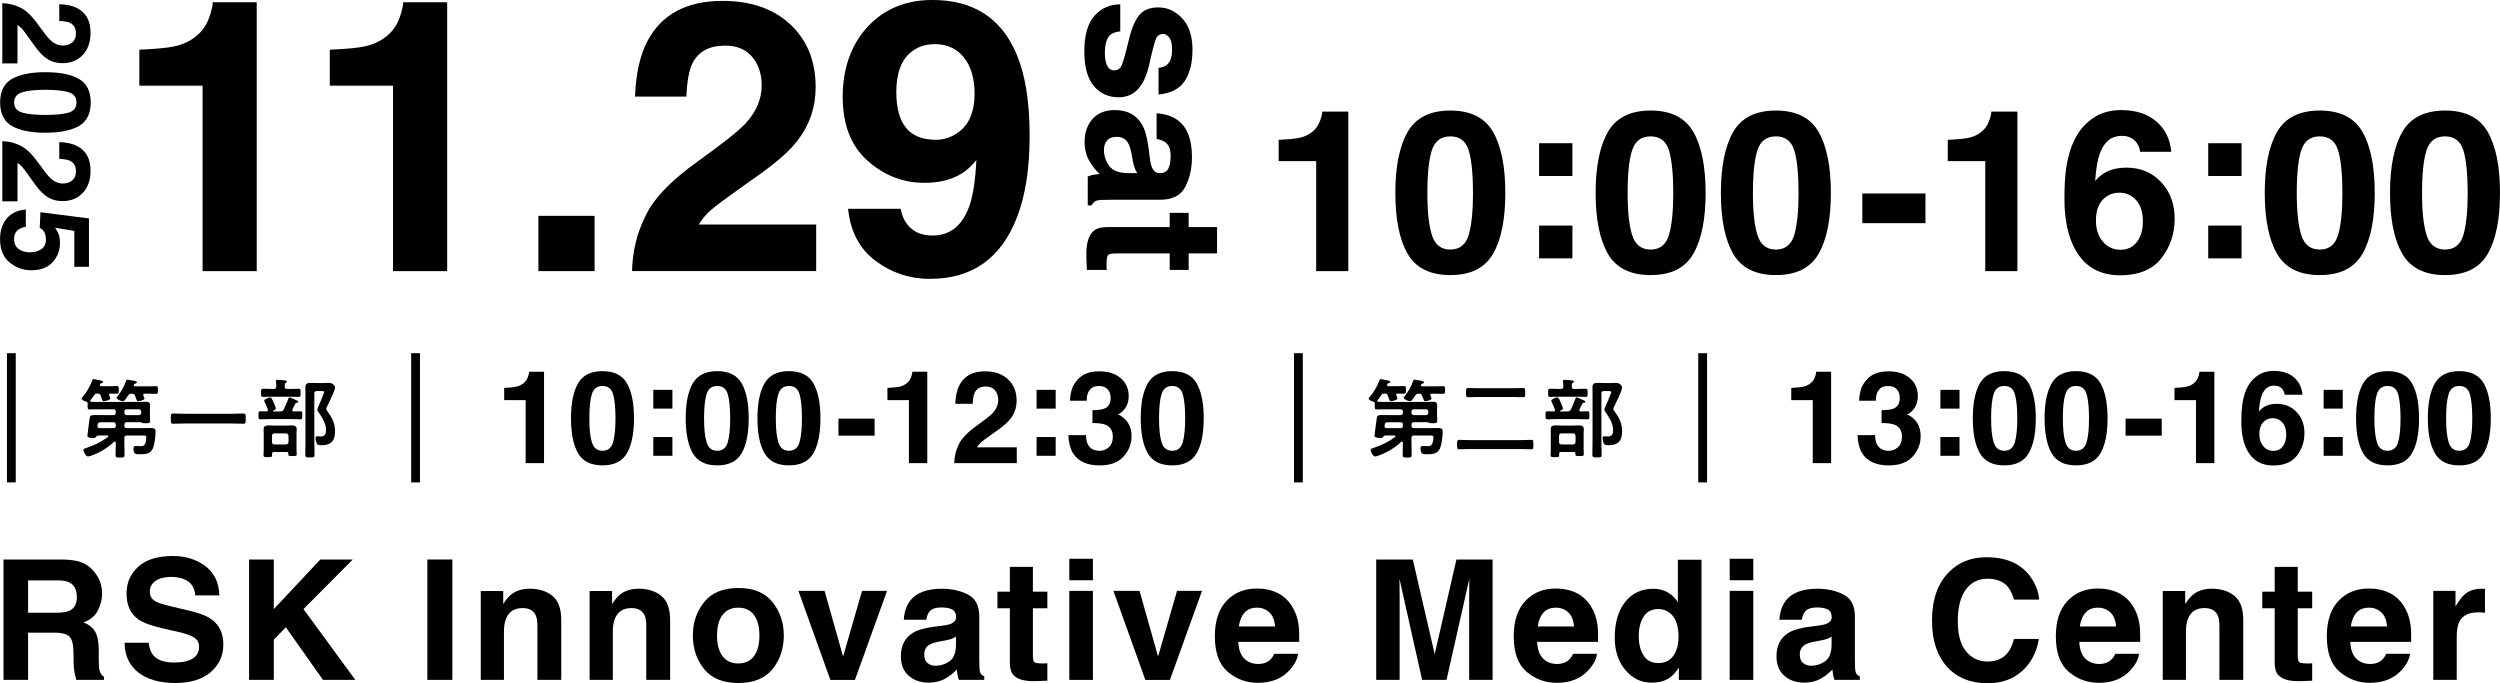
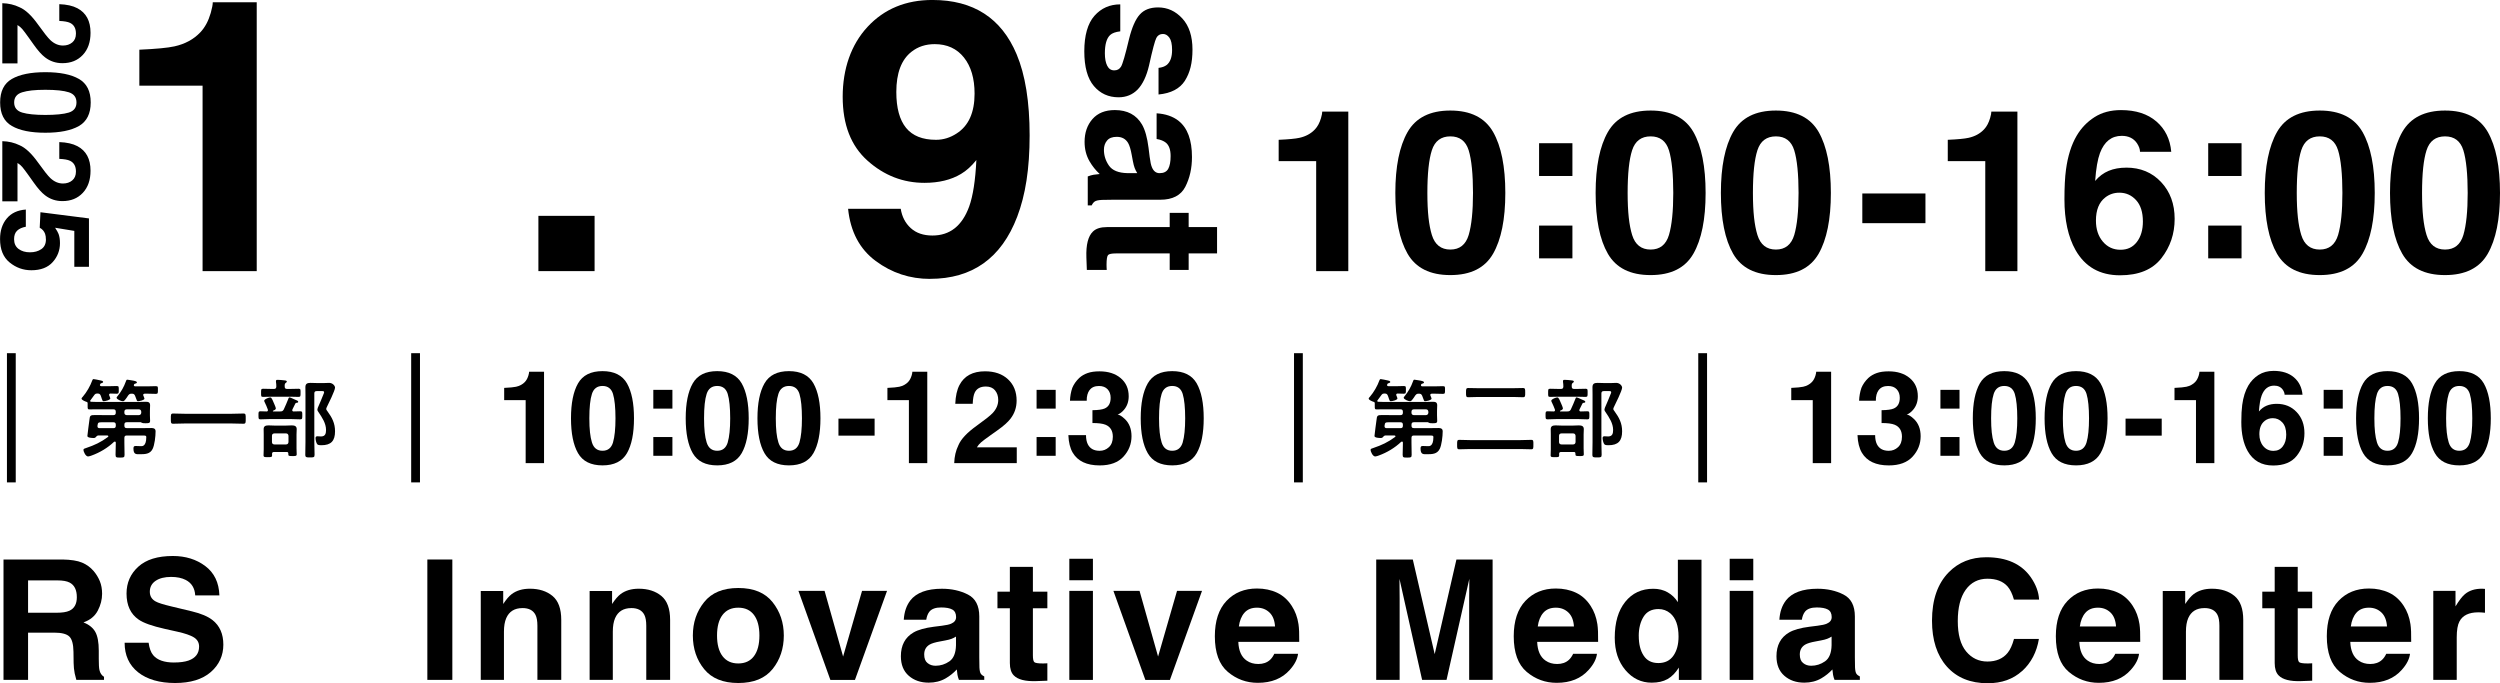
<svg xmlns="http://www.w3.org/2000/svg" id="_レイヤー_2" viewBox="0 0 983.33 268.74">
  <g id="_レイヤー_1-2">
    <path d="M21.26,248.85h-10.22v18.57H1.38v-47.35h23.23c3.32.06,5.87.47,7.66,1.22,1.79.75,3.3,1.85,4.55,3.31,1.03,1.2,1.84,2.53,2.44,3.98.6,1.46.9,3.12.9,4.98,0,2.25-.57,4.46-1.7,6.63-1.14,2.17-3.01,3.71-5.62,4.61,2.18.88,3.73,2.13,4.64,3.74.91,1.62,1.37,4.09,1.37,7.4v3.18c0,2.16.08,3.63.26,4.4.26,1.22.86,2.12,1.8,2.7v1.19h-10.89c-.3-1.05-.51-1.89-.64-2.54-.26-1.33-.4-2.69-.42-4.08l-.06-4.4c-.04-3.02-.59-5.03-1.65-6.04-1.06-1.01-3.05-1.51-5.96-1.51ZM27.27,240.24c1.97-.9,2.95-2.68,2.95-5.33,0-2.87-.95-4.8-2.86-5.78-1.07-.56-2.68-.84-4.82-.84h-11.5v12.72h11.21c2.23,0,3.9-.26,5.01-.77Z" />
    <path d="M68.48,260.58c2.33,0,4.23-.26,5.69-.77,2.76-.98,4.14-2.82,4.14-5.49,0-1.56-.68-2.77-2.06-3.63-1.37-.83-3.52-1.57-6.46-2.22l-5.01-1.12c-4.93-1.11-8.33-2.32-10.22-3.63-3.19-2.18-4.79-5.6-4.79-10.25,0-4.24,1.54-7.76,4.63-10.57s7.61-4.21,13.59-4.21c4.99,0,9.25,1.32,12.77,3.97,3.52,2.65,5.37,6.48,5.54,11.52h-9.51c-.17-2.85-1.41-4.87-3.73-6.07-1.54-.79-3.46-1.19-5.75-1.19-2.55,0-4.58.51-6.1,1.54-1.52,1.03-2.28,2.46-2.28,4.3,0,1.69.75,2.95,2.25,3.79.96.56,3.02,1.21,6.17,1.96l8.16,1.96c3.58.86,6.27,2,8.1,3.44,2.83,2.23,4.24,5.45,4.24,9.67s-1.65,7.92-4.96,10.78c-3.31,2.86-7.98,4.29-14.02,4.29s-11.02-1.41-14.55-4.22c-3.53-2.82-5.3-6.69-5.3-11.61h9.44c.3,2.16.89,3.78,1.77,4.85,1.61,1.95,4.36,2.92,8.26,2.92Z" />
-     <path d="M139.76,267.42h-12.72l-14.62-20.69-4.72,4.85v15.84h-9.73v-47.35h9.73v19.5l18.28-19.5h12.78l-19.4,19.5,20.4,27.85Z" />
    <path d="M168.09,220.07h9.83v47.35h-9.83v-47.35Z" />
    <path d="M205.51,239.18c-3.11,0-5.24,1.32-6.39,3.95-.6,1.39-.9,3.17-.9,5.33v18.95h-9.12v-34.95h8.83v5.11c1.18-1.8,2.29-3.09,3.34-3.89,1.88-1.41,4.27-2.12,7.16-2.12,3.62,0,6.58.95,8.88,2.84,2.3,1.9,3.45,5.04,3.45,9.43v23.58h-9.38v-21.3c0-1.84-.25-3.25-.74-4.24-.9-1.8-2.61-2.7-5.14-2.7Z" />
    <path d="M248.33,239.18c-3.11,0-5.24,1.32-6.39,3.95-.6,1.39-.9,3.17-.9,5.33v18.95h-9.12v-34.95h8.83v5.11c1.18-1.8,2.29-3.09,3.34-3.89,1.88-1.41,4.27-2.12,7.16-2.12,3.62,0,6.58.95,8.88,2.84,2.3,1.9,3.45,5.04,3.45,9.43v23.58h-9.38v-21.3c0-1.84-.25-3.25-.74-4.24-.9-1.8-2.61-2.7-5.14-2.7Z" />
    <path d="M303.87,236.84c2.95,3.71,4.43,8.08,4.43,13.14s-1.48,9.54-4.43,13.19c-2.96,3.65-7.44,5.48-13.46,5.48s-10.5-1.82-13.46-5.48c-2.95-3.65-4.43-8.05-4.43-13.19s1.48-9.43,4.43-13.14c2.95-3.71,7.44-5.56,13.46-5.56s10.5,1.85,13.46,5.56ZM290.38,239.02c-2.68,0-4.74.95-6.18,2.84-1.45,1.89-2.17,4.6-2.17,8.11s.72,6.22,2.17,8.13c1.45,1.91,3.51,2.86,6.18,2.86s4.73-.95,6.17-2.86c1.43-1.91,2.15-4.61,2.15-8.13s-.72-6.22-2.15-8.11c-1.44-1.9-3.49-2.84-6.17-2.84Z" />
    <path d="M314.05,232.41h10.28l7.29,25.83,7.45-25.83h9.83l-12.62,35.02h-9.67l-12.56-35.02Z" />
    <path d="M358.03,236.2c2.42-3.08,6.57-4.63,12.46-4.63,3.83,0,7.24.76,10.22,2.28,2.98,1.52,4.47,4.39,4.47,8.61v16.06c0,1.11.02,2.46.06,4.05.07,1.2.25,2.01.55,2.44.3.43.75.78,1.35,1.06v1.35h-9.96c-.28-.71-.47-1.37-.58-1.99-.11-.62-.19-1.33-.26-2.12-1.26,1.37-2.72,2.54-4.37,3.5-1.97,1.14-4.2,1.7-6.68,1.7-3.17,0-5.79-.91-7.85-2.71-2.07-1.81-3.1-4.37-3.1-7.69,0-4.3,1.66-7.42,4.98-9.35,1.82-1.05,4.5-1.8,8.03-2.25l3.12-.39c1.69-.21,2.9-.48,3.63-.8,1.31-.56,1.96-1.42,1.96-2.6,0-1.43-.5-2.42-1.49-2.97-.99-.55-2.46-.82-4.38-.82-2.16,0-3.69.54-4.59,1.61-.64.79-1.07,1.86-1.28,3.21h-8.84c.19-3.06,1.05-5.58,2.57-7.55ZM364.84,260.8c.86.71,1.91,1.06,3.15,1.06,1.97,0,3.79-.58,5.44-1.73,1.66-1.16,2.52-3.27,2.59-6.33v-3.41c-.58.36-1.16.66-1.75.88-.59.23-1.4.43-2.43.63l-2.06.39c-1.93.34-3.31.76-4.14,1.25-1.41.84-2.12,2.13-2.12,3.89,0,1.56.44,2.69,1.32,3.37Z" />
    <path d="M411.96,260.9v6.84l-4.34.16c-4.33.15-7.28-.6-8.87-2.25-1.03-1.05-1.54-2.67-1.54-4.85v-21.55h-4.88v-6.52h4.88v-9.77h9.06v9.77h5.69v6.52h-5.69v18.5c0,1.44.18,2.33.55,2.68.36.35,1.48.53,3.34.53.28,0,.57,0,.88-.02.31-.01.61-.03.92-.05Z" />
    <path d="M429.88,219.78v8.45h-9.28v-8.45h9.28ZM429.88,232.41v35.02h-9.28v-35.02h9.28Z" />
    <path d="M437.94,232.41h10.28l7.29,25.83,7.45-25.83h9.83l-12.62,35.02h-9.67l-12.56-35.02Z" />
    <path d="M510.57,257.14c-.24,2.08-1.32,4.19-3.24,6.33-3,3.4-7.2,5.11-12.59,5.11-4.46,0-8.38-1.43-11.79-4.3-3.41-2.87-5.11-7.54-5.11-14.01,0-6.06,1.54-10.71,4.61-13.94,3.07-3.23,7.06-4.85,11.97-4.85,2.91,0,5.54.55,7.87,1.64,2.33,1.09,4.26,2.82,5.78,5.17,1.37,2.08,2.26,4.49,2.67,7.23.24,1.61.33,3.92.29,6.94h-23.96c.13,3.51,1.23,5.97,3.31,7.39,1.26.88,2.78,1.32,4.56,1.32,1.88,0,3.42-.54,4.59-1.61.64-.58,1.21-1.38,1.7-2.41h9.35ZM501.51,246.41c-.15-2.42-.88-4.26-2.2-5.51-1.32-1.25-2.95-1.88-4.9-1.88-2.12,0-3.76.66-4.93,1.99s-1.9,3.13-2.2,5.4h14.23Z" />
    <path d="M550.53,267.42h-9.22v-47.35h14.39l8.61,37.23,8.55-37.23h14.23v47.35h-9.22v-32.03c0-.92.01-2.21.03-3.87.02-1.66.03-2.94.03-3.84l-8.96,39.74h-9.61l-8.9-39.74c0,.9.01,2.18.03,3.84.02,1.66.03,2.95.03,3.87v32.03Z" />
    <path d="M628.14,257.14c-.24,2.08-1.32,4.19-3.25,6.33-3,3.4-7.2,5.11-12.59,5.11-4.45,0-8.38-1.43-11.79-4.3-3.41-2.87-5.11-7.54-5.11-14.01,0-6.06,1.54-10.71,4.61-13.94,3.07-3.23,7.06-4.85,11.97-4.85,2.91,0,5.54.55,7.87,1.64,2.33,1.09,4.26,2.82,5.78,5.17,1.37,2.08,2.26,4.49,2.67,7.23.24,1.61.33,3.92.29,6.94h-23.97c.13,3.51,1.23,5.97,3.31,7.39,1.26.88,2.78,1.32,4.56,1.32,1.88,0,3.42-.54,4.59-1.61.64-.58,1.21-1.38,1.7-2.41h9.35ZM619.08,246.41c-.15-2.42-.88-4.26-2.2-5.51-1.32-1.25-2.95-1.88-4.9-1.88-2.12,0-3.76.66-4.93,1.99-1.17,1.33-1.9,3.13-2.2,5.4h14.23Z" />
    <path d="M669.25,220.14v47.29h-8.9v-4.85c-1.31,2.08-2.79,3.59-4.47,4.53-1.67.94-3.75,1.41-6.23,1.41-4.09,0-7.53-1.65-10.33-4.96-2.79-3.31-4.19-7.55-4.19-12.74,0-5.97,1.38-10.68,4.13-14.1,2.75-3.43,6.43-5.14,11.03-5.14,2.12,0,4,.46,5.65,1.4s2.99,2.22,4.02,3.87v-16.7h9.28ZM644.58,250.14c0,3.23.64,5.81,1.93,7.74,1.26,1.95,3.19,2.92,5.78,2.92s4.56-.96,5.91-2.89c1.35-1.93,2.02-4.42,2.02-7.49,0-4.28-1.08-7.34-3.25-9.19-1.33-1.11-2.87-1.67-4.63-1.67-2.68,0-4.64,1.01-5.89,3.04-1.25,2.02-1.88,4.53-1.88,7.53Z" />
    <path d="M689.62,219.78v8.45h-9.28v-8.45h9.28ZM689.62,232.41v35.02h-9.28v-35.02h9.28Z" />
    <path d="M702.43,236.2c2.42-3.08,6.57-4.63,12.46-4.63,3.83,0,7.24.76,10.22,2.28,2.98,1.52,4.47,4.39,4.47,8.61v16.06c0,1.11.02,2.46.06,4.05.07,1.2.25,2.01.55,2.44.3.43.75.78,1.35,1.06v1.35h-9.96c-.28-.71-.47-1.37-.58-1.99-.11-.62-.19-1.33-.26-2.12-1.26,1.37-2.72,2.54-4.37,3.5-1.97,1.14-4.2,1.7-6.68,1.7-3.17,0-5.79-.91-7.85-2.71-2.07-1.81-3.1-4.37-3.1-7.69,0-4.3,1.66-7.42,4.98-9.35,1.82-1.05,4.5-1.8,8.03-2.25l3.12-.39c1.69-.21,2.9-.48,3.63-.8,1.31-.56,1.96-1.42,1.96-2.6,0-1.43-.5-2.42-1.49-2.97-.99-.55-2.46-.82-4.38-.82-2.16,0-3.69.54-4.59,1.61-.64.79-1.07,1.86-1.28,3.21h-8.84c.19-3.06,1.05-5.58,2.57-7.55ZM709.24,260.8c.86.71,1.91,1.06,3.15,1.06,1.97,0,3.79-.58,5.44-1.73,1.66-1.16,2.52-3.27,2.59-6.33v-3.41c-.58.36-1.16.66-1.75.88-.59.23-1.4.43-2.43.63l-2.06.39c-1.93.34-3.31.76-4.14,1.25-1.41.84-2.12,2.13-2.12,3.89,0,1.56.44,2.69,1.32,3.37Z" />
    <path d="M795.39,263.89c-3.53,3.23-8.05,4.85-13.56,4.85-6.81,0-12.16-2.18-16.06-6.55-3.9-4.39-5.85-10.41-5.85-18.05,0-8.27,2.22-14.64,6.65-19.11,3.85-3.9,8.76-5.85,14.71-5.85,7.97,0,13.79,2.61,17.48,7.84,2.03,2.93,3.13,5.88,3.28,8.83h-9.89c-.64-2.27-1.47-3.98-2.47-5.14-1.8-2.06-4.47-3.08-8-3.08s-6.44,1.45-8.51,4.35c-2.08,2.9-3.11,7.01-3.11,12.32s1.1,9.29,3.29,11.93c2.2,2.65,4.99,3.97,8.37,3.97s6.11-1.13,7.94-3.4c1.01-1.22,1.84-3.05,2.51-5.49h9.8c-.86,5.16-3.04,9.36-6.55,12.59Z" />
    <path d="M841.36,257.14c-.24,2.08-1.32,4.19-3.24,6.33-3,3.4-7.2,5.11-12.59,5.11-4.46,0-8.38-1.43-11.79-4.3-3.41-2.87-5.11-7.54-5.11-14.01,0-6.06,1.54-10.71,4.61-13.94,3.07-3.23,7.06-4.85,11.97-4.85,2.91,0,5.54.55,7.87,1.64,2.33,1.09,4.26,2.82,5.78,5.17,1.37,2.08,2.26,4.49,2.67,7.23.24,1.61.33,3.92.29,6.94h-23.96c.13,3.51,1.23,5.97,3.31,7.39,1.26.88,2.78,1.32,4.56,1.32,1.88,0,3.42-.54,4.59-1.61.64-.58,1.21-1.38,1.7-2.41h9.35ZM832.3,246.41c-.15-2.42-.88-4.26-2.2-5.51-1.32-1.25-2.95-1.88-4.9-1.88-2.12,0-3.76.66-4.93,1.99s-1.9,3.13-2.2,5.4h14.23Z" />
    <path d="M867.09,239.18c-3.11,0-5.24,1.32-6.39,3.95-.6,1.39-.9,3.17-.9,5.33v18.95h-9.12v-34.95h8.83v5.11c1.18-1.8,2.29-3.09,3.34-3.89,1.88-1.41,4.27-2.12,7.16-2.12,3.62,0,6.58.95,8.88,2.84,2.3,1.9,3.45,5.04,3.45,9.43v23.58h-9.38v-21.3c0-1.84-.25-3.25-.74-4.24-.9-1.8-2.61-2.7-5.14-2.7Z" />
    <path d="M909.46,260.9v6.84l-4.34.16c-4.33.15-7.28-.6-8.87-2.25-1.03-1.05-1.54-2.67-1.54-4.85v-21.55h-4.88v-6.52h4.88v-9.77h9.06v9.77h5.69v6.52h-5.69v18.5c0,1.44.18,2.33.55,2.68.36.35,1.48.53,3.34.53.28,0,.57,0,.88-.02.31-.01.62-.03.92-.05Z" />
    <path d="M947.94,257.14c-.24,2.08-1.32,4.19-3.24,6.33-3,3.4-7.2,5.11-12.59,5.11-4.46,0-8.38-1.43-11.79-4.3-3.41-2.87-5.11-7.54-5.11-14.01,0-6.06,1.54-10.71,4.61-13.94,3.07-3.23,7.06-4.85,11.97-4.85,2.91,0,5.54.55,7.87,1.64,2.33,1.09,4.26,2.82,5.78,5.17,1.37,2.08,2.26,4.49,2.67,7.23.24,1.61.33,3.92.29,6.94h-23.96c.13,3.51,1.23,5.97,3.31,7.39,1.26.88,2.78,1.32,4.56,1.32,1.88,0,3.42-.54,4.59-1.61.64-.58,1.21-1.38,1.7-2.41h9.35ZM938.88,246.41c-.15-2.42-.88-4.26-2.2-5.51-1.32-1.25-2.95-1.88-4.9-1.88-2.12,0-3.76.66-4.93,1.99s-1.9,3.13-2.2,5.4h14.23Z" />
    <path d="M974.79,240.85c-3.68,0-6.16,1.2-7.42,3.6-.71,1.35-1.06,3.43-1.06,6.23v16.74h-9.22v-35.02h8.74v6.1c1.41-2.33,2.65-3.93,3.69-4.79,1.71-1.44,3.94-2.15,6.68-2.15.17,0,.31,0,.43.02.12.01.38.03.79.05v9.38c-.58-.07-1.09-.11-1.54-.13-.45-.02-.81-.03-1.09-.03Z" />
    <path d="M100.98,106.64h-21.3V33.7h-24.87v-14.15c6.56-.29,11.16-.73,13.79-1.31,4.18-.92,7.59-2.77,10.21-5.54,1.8-1.9,3.16-4.42,4.08-7.59.54-1.9.8-3.31.8-4.23h17.29v105.76Z" />
-     <path d="M175.89,106.64h-21.3V33.7h-24.87v-14.15c6.56-.29,11.16-.73,13.79-1.31,4.18-.92,7.59-2.77,10.21-5.54,1.8-1.9,3.16-4.42,4.08-7.59.54-1.9.8-3.31.8-4.23h17.29v105.76Z" />
    <path d="M211.77,84.9h22.1v21.74h-22.1v-21.74Z" />
-     <path d="M295.87,22.39c-2.48-2.97-6.03-4.45-10.65-4.45-6.32,0-10.62,2.36-12.91,7.07-1.31,2.72-2.09,7.05-2.33,12.98h-20.21c.34-9,1.97-16.27,4.89-21.81,5.54-10.55,15.39-15.83,29.54-15.83,11.18,0,20.08,3.1,26.7,9.3,6.61,6.2,9.92,14.41,9.92,24.62,0,7.83-2.34,14.78-7,20.86-3.06,4.04-8.1,8.53-15.1,13.49l-8.32,5.91c-5.2,3.7-8.77,6.37-10.69,8.02-1.92,1.65-3.54,3.57-4.85,5.76h46.17v18.31h-72.43c.19-7.59,1.82-14.52,4.89-20.79,2.97-7.05,9.97-14.51,21.01-22.39,9.58-6.86,15.78-11.77,18.6-14.73,4.33-4.62,6.49-9.68,6.49-15.17,0-4.47-1.24-8.19-3.72-11.16Z" />
    <path d="M365.82,109.7c-7.93,0-15.05-2.35-21.37-7.04-6.32-4.69-9.95-11.54-10.87-20.53h20.71c.49,3.11,1.8,5.64,3.94,7.59,2.14,1.95,4.98,2.92,8.53,2.92,6.86,0,11.67-3.79,14.44-11.38,1.51-4.18,2.45-10.28,2.84-18.31-1.9,2.38-3.92,4.21-6.05,5.47-3.89,2.33-8.68,3.5-14.37,3.5-8.41,0-15.88-2.9-22.39-8.72-6.52-5.81-9.77-14.19-9.77-25.13s3.27-20.51,9.81-27.54c6.54-7.03,15.04-10.54,25.49-10.54,16.1,0,27.13,7.12,33.12,21.37,3.4,8.07,5.11,18.7,5.11,31.87s-1.63,23.46-4.89,32.02c-6.22,16.29-17.65,24.43-34.28,24.43ZM358.53,20.35c-3.99,3.11-5.98,8.39-5.98,15.83,0,6.27,1.28,10.98,3.83,14.11,2.55,3.14,6.48,4.7,11.78,4.7,2.87,0,5.57-.83,8.1-2.48,4.72-3.01,7.07-8.24,7.07-15.68,0-5.98-1.4-10.72-4.19-14.22-2.8-3.5-6.63-5.25-11.49-5.25-3.55,0-6.59,1-9.12,2.99Z" />
    <path d="M466.05,31.77c-2.01,3.13-5.46,4.93-10.36,5.4v-10.47c1.35-.15,2.41-.53,3.2-1.14,1.42-1.15,2.13-3.11,2.13-5.88,0-2.28-.36-3.9-1.07-4.87-.71-.97-1.54-1.45-2.5-1.45-1.2,0-2.07.51-2.61,1.54-.56,1.03-1.53,4.67-2.9,10.91-.98,4.16-2.46,7.28-4.44,9.37-2.01,2.06-4.52,3.09-7.53,3.09-3.97,0-7.21-1.48-9.71-4.43-2.51-2.95-3.77-7.51-3.77-13.68s1.33-10.94,3.99-13.94c2.66-3,6.04-4.5,10.16-4.5v10.61c-1.86.22-3.18.7-3.97,1.43-1.4,1.3-2.09,3.7-2.09,7.2,0,2.06.31,3.69.92,4.9.61,1.21,1.53,1.82,2.76,1.82s2.07-.49,2.68-1.47c.61-.98,1.67-4.62,3.16-10.91,1.13-4.53,2.53-7.73,4.22-9.59,1.66-1.86,4.06-2.79,7.2-2.79,3.7,0,6.87,1.45,9.53,4.35,2.66,2.9,3.99,6.99,3.99,12.25s-.99,9.07-2.98,12.23Z" />
    <path d="M463.55,47.52c3.53,2.77,5.29,7.52,5.29,14.25,0,4.38-.87,8.28-2.61,11.68-1.74,3.4-5.02,5.11-9.84,5.11h-18.37c-1.27,0-2.82.02-4.63.07-1.37.07-2.3.28-2.79.62-.49.34-.89.86-1.21,1.54h-1.54v-11.39c.81-.32,1.57-.54,2.28-.66.71-.12,1.52-.22,2.42-.29-1.57-1.44-2.9-3.11-4-5-1.3-2.25-1.95-4.8-1.95-7.64,0-3.62,1.04-6.62,3.1-8.98,2.07-2.36,5-3.54,8.8-3.54,4.92,0,8.48,1.9,10.69,5.69,1.2,2.08,2.06,5.14,2.57,9.18l.44,3.56c.24,1.93.55,3.32.92,4.15.64,1.49,1.63,2.24,2.98,2.24,1.64,0,2.77-.57,3.4-1.71.62-1.14.94-2.81.94-5.01,0-2.47-.61-4.22-1.84-5.25-.91-.73-2.13-1.22-3.67-1.47v-10.1c3.5.22,6.38,1.2,8.63,2.94ZM435.42,55.31c-.81.98-1.21,2.18-1.21,3.6,0,2.25.66,4.33,1.98,6.23,1.32,1.9,3.73,2.88,7.24,2.96h3.89c-.42-.66-.75-1.33-1.01-2-.26-.67-.5-1.6-.72-2.77l-.44-2.35c-.39-2.2-.87-3.78-1.43-4.74-.96-1.62-2.44-2.42-4.45-2.42-1.79,0-3.07.5-3.86,1.51Z" />
    <path d="M435.31,106.18h-7.82l-.18-4.96c-.17-4.95.69-8.33,2.57-10.14,1.2-1.18,3.05-1.76,5.55-1.76h24.65v-5.58h7.46v5.58h11.17v10.36h-11.17v6.5h-7.46v-6.5h-21.16c-1.64,0-2.66.21-3.07.62-.4.42-.61,1.69-.61,3.82,0,.32,0,.66.02,1.01.01.35.03.7.06,1.05Z" />
    <path d="M530.32,106.64h-12.63v-43.26h-14.75v-8.39c3.89-.17,6.62-.43,8.18-.78,2.48-.55,4.5-1.64,6.06-3.29,1.07-1.12,1.87-2.62,2.42-4.5.32-1.13.48-1.96.48-2.51h10.25v62.73Z" />
    <path d="M570.46,108.2c-7.99,0-13.59-2.8-16.81-8.39-3.22-5.59-4.82-13.57-4.82-23.92s1.61-18.34,4.82-23.97c3.22-5.62,8.82-8.44,16.81-8.44s13.6,2.81,16.83,8.44c3.2,5.62,4.8,13.61,4.8,23.97s-1.61,18.33-4.82,23.92c-3.22,5.6-8.82,8.39-16.81,8.39ZM577.69,92.41c1.12-3.81,1.69-9.32,1.69-16.53s-.57-13.15-1.71-16.79c-1.14-3.63-3.54-5.45-7.2-5.45s-6.09,1.82-7.27,5.45c-1.18,3.63-1.77,9.23-1.77,16.79s.59,12.73,1.77,16.55c1.18,3.82,3.61,5.73,7.27,5.73s6.07-1.92,7.22-5.75Z" />
    <path d="M605.37,69.22v-12.89h13.11v12.89h-13.11ZM618.48,88.73v12.89h-13.11v-12.89h13.11Z" />
    <path d="M649.24,108.2c-7.99,0-13.59-2.8-16.81-8.39-3.22-5.59-4.82-13.57-4.82-23.92s1.61-18.34,4.82-23.97c3.22-5.62,8.82-8.44,16.81-8.44s13.6,2.81,16.83,8.44c3.2,5.62,4.8,13.61,4.8,23.97s-1.61,18.33-4.82,23.92c-3.22,5.6-8.82,8.39-16.81,8.39ZM656.46,92.41c1.12-3.81,1.69-9.32,1.69-16.53s-.57-13.15-1.71-16.79c-1.14-3.63-3.54-5.45-7.2-5.45s-6.09,1.82-7.27,5.45c-1.18,3.63-1.77,9.23-1.77,16.79s.59,12.73,1.77,16.55c1.18,3.82,3.61,5.73,7.27,5.73s6.07-1.92,7.22-5.75Z" />
    <path d="M698.51,108.2c-7.99,0-13.59-2.8-16.81-8.39-3.22-5.59-4.82-13.57-4.82-23.92s1.61-18.34,4.82-23.97c3.22-5.62,8.82-8.44,16.81-8.44s13.6,2.81,16.83,8.44c3.2,5.62,4.8,13.61,4.8,23.97s-1.61,18.33-4.82,23.92c-3.22,5.6-8.82,8.39-16.81,8.39ZM705.74,92.41c1.12-3.81,1.69-9.32,1.69-16.53s-.57-13.15-1.71-16.79c-1.14-3.63-3.54-5.45-7.2-5.45s-6.09,1.82-7.27,5.45c-1.18,3.63-1.77,9.23-1.77,16.79s.59,12.73,1.77,16.55c1.18,3.82,3.61,5.73,7.27,5.73s6.07-1.92,7.22-5.75Z" />
    <path d="M732.51,76.1h24.83v11.68h-24.83v-11.68Z" />
    <path d="M793.5,106.64h-12.63v-43.26h-14.75v-8.39c3.89-.17,6.62-.43,8.18-.78,2.48-.55,4.5-1.64,6.06-3.29,1.07-1.12,1.87-2.62,2.42-4.5.32-1.13.48-1.96.48-2.51h10.25v62.73Z" />
    <path d="M836.33,65.93c5.57,0,10.13,1.89,13.69,5.67,3.56,3.78,5.34,8.61,5.34,14.49s-1.74,11.02-5.23,15.49c-3.49,4.47-8.91,6.7-16.27,6.7-7.9,0-13.73-3.3-17.48-9.91-2.91-5.16-4.37-11.82-4.37-19.99,0-4.79.2-8.68.61-11.68.72-5.34,2.12-9.78,4.2-13.32,1.79-3.03,4.13-5.47,7.03-7.31,2.9-1.85,6.37-2.77,10.4-2.77,5.83,0,10.47,1.49,13.93,4.48,3.46,2.99,5.41,6.96,5.84,11.92h-12.29c0-1.01-.39-2.12-1.17-3.33-1.33-1.96-3.33-2.94-6.01-2.94-4.01,0-6.86,2.25-8.56,6.75-.92,2.48-1.56,6.14-1.9,10.99,1.53-1.82,3.3-3.14,5.32-3.98,2.02-.84,4.33-1.25,6.92-1.25ZM828.03,77.7c-2.42,1.88-3.63,4.9-3.63,9.08,0,3.37.91,6.13,2.72,8.26,1.82,2.14,4.12,3.2,6.92,3.2s4.89-1.03,6.47-3.09c1.57-2.06,2.36-4.74,2.36-8.02,0-3.66-.89-6.47-2.68-8.42-1.79-1.95-3.98-2.92-6.58-2.92-2.11,0-3.97.63-5.58,1.9Z" />
    <path d="M868.56,69.22v-12.89h13.11v12.89h-13.11ZM881.67,88.73v12.89h-13.11v-12.89h13.11Z" />
    <path d="M912.43,108.2c-7.99,0-13.59-2.8-16.81-8.39-3.22-5.59-4.82-13.57-4.82-23.92s1.61-18.34,4.82-23.97c3.22-5.62,8.82-8.44,16.81-8.44s13.6,2.81,16.83,8.44c3.2,5.62,4.8,13.61,4.8,23.97s-1.61,18.33-4.82,23.92c-3.22,5.6-8.82,8.39-16.81,8.39ZM919.65,92.41c1.12-3.81,1.69-9.32,1.69-16.53s-.57-13.15-1.71-16.79c-1.14-3.63-3.54-5.45-7.2-5.45s-6.09,1.82-7.27,5.45c-1.18,3.63-1.77,9.23-1.77,16.79s.59,12.73,1.77,16.55c1.18,3.82,3.61,5.73,7.27,5.73s6.07-1.92,7.22-5.75Z" />
    <path d="M961.7,108.2c-7.99,0-13.59-2.8-16.81-8.39-3.22-5.59-4.82-13.57-4.82-23.92s1.61-18.34,4.82-23.97c3.22-5.62,8.82-8.44,16.81-8.44s13.6,2.81,16.83,8.44c3.2,5.62,4.8,13.61,4.8,23.97s-1.61,18.33-4.82,23.92c-3.22,5.6-8.82,8.39-16.81,8.39ZM968.93,92.41c1.12-3.81,1.69-9.32,1.69-16.53s-.57-13.15-1.71-16.79c-1.14-3.63-3.54-5.45-7.2-5.45s-6.09,1.82-7.27,5.45c-1.18,3.63-1.77,9.23-1.77,16.79s.59,12.73,1.77,16.55c1.18,3.82,3.61,5.73,7.27,5.73s6.07-1.92,7.22-5.75Z" />
    <path d="M28.42,16.7c.97-.81,1.45-1.97,1.45-3.48,0-2.07-.77-3.47-2.31-4.22-.89-.43-2.3-.68-4.24-.76V1.64c2.94.11,5.31.64,7.12,1.6,3.45,1.81,5.17,5.03,5.17,9.65,0,3.65-1.01,6.56-3.04,8.72s-4.7,3.24-8.04,3.24c-2.56,0-4.83-.76-6.81-2.29-1.32-1-2.79-2.64-4.41-4.93l-1.93-2.71c-1.21-1.7-2.08-2.86-2.62-3.49-.54-.63-1.17-1.15-1.88-1.58v15.08H.91V1.26c2.48.06,4.74.6,6.79,1.6,2.3.97,4.74,3.25,7.31,6.86,2.24,3.13,3.84,5.15,4.81,6.07,1.51,1.41,3.16,2.12,4.95,2.12,1.46,0,2.68-.41,3.64-1.21Z" />
    <path d="M.05,40.3c0-4.4,1.54-7.48,4.62-9.25,3.08-1.77,7.47-2.66,13.17-2.66s10.1.88,13.2,2.66c3.1,1.77,4.64,4.85,4.64,9.25s-1.55,7.49-4.64,9.27c-3.1,1.76-7.49,2.64-13.2,2.64s-10.09-.88-13.17-2.66C1.59,47.78.05,44.7.05,40.3ZM8.74,44.28c2.1.62,5.13.93,9.1.93s7.24-.31,9.24-.94c2-.63,3-1.95,3-3.97s-1-3.35-3-4c-2-.65-5.08-.98-9.24-.98s-7.01.33-9.11.98c-2.1.65-3.16,1.98-3.16,4s1.05,3.34,3.17,3.98Z" />
    <path d="M28.42,70.95c.97-.81,1.45-1.97,1.45-3.48,0-2.07-.77-3.47-2.31-4.22-.89-.43-2.3-.68-4.24-.76v-6.6c2.94.11,5.31.64,7.12,1.6,3.45,1.81,5.17,5.03,5.17,9.65,0,3.65-1.01,6.56-3.04,8.72-2.02,2.16-4.7,3.24-8.04,3.24-2.56,0-4.83-.76-6.81-2.29-1.32-1-2.79-2.64-4.41-4.93l-1.93-2.71c-1.21-1.7-2.08-2.86-2.62-3.49-.54-.63-1.17-1.15-1.88-1.58v15.08H.91v-23.65c2.48.06,4.74.6,6.79,1.6,2.3.97,4.74,3.25,7.31,6.86,2.24,3.13,3.84,5.15,4.81,6.07,1.51,1.41,3.16,2.12,4.95,2.12,1.46,0,2.68-.41,3.64-1.21Z" />
    <path d="M18.05,94.13c0-.83-.1-1.54-.31-2.14-.38-1.06-1.09-1.87-2.12-2.41l.29-6.1,19.08,2.43v19.03h-5.76v-14.12l-7.55-1.24c.68,1.05,1.13,1.87,1.36,2.45.36.98.55,2.18.55,3.6,0,2.86-.96,5.35-2.88,7.48-1.92,2.13-4.72,3.19-8.38,3.19-3.19,0-6.04-1.02-8.55-3.07-2.51-2.05-3.76-5.11-3.76-9.19,0-3.29.88-5.99,2.64-8.1,1.76-2.11,4.26-3.29,7.5-3.52v6.76c-1.48.27-2.62.79-3.42,1.55-.8.76-1.2,1.87-1.2,3.34,0,1.68.59,2.97,1.77,3.85,1.18.88,2.67,1.32,4.47,1.32s3.25-.41,4.47-1.24,1.82-2.11,1.82-3.86Z" />
    <path d="M59.99,176.65c-.99,1.98-3,2.01-4.94,2.01-1.43,0-2.56.2-2.56-2.25,0-.75.2-.99.89-.99s1.33.07,1.98.07c.44,0,2.18.27,2.18-3.58,0-.68-.61-.61-1.77-.61h-5.93c-.65,0-.92.27-.92.95v1.87c0,1.57.07,3.17.07,4.77,0,1.06-.34,1.09-1.77,1.09s-1.77-.03-1.77-1.12c0-1.6.1-3.17.1-4.77-.03-.2-.1-.41-.38-.41-.1,0-.2.03-.31.1-2.45,2.35-5.59,4.22-8.79,5.38-.37.14-1.06.38-1.43.38-.92,0-1.81-1.81-1.81-2.62,0-.41.44-.51,1.09-.72,3.24-1.09,5.79-2.28,8.55-4.33.1-.07.14-.14.14-.27,0-.2-.2-.31-.37-.31h-3.61c-.44,0-.75.44-1.06.75-.24.24-.48.24-.78.24-.55,0-2.42-.07-2.42-.78,0-.41.72-5.69.78-6.17.2-2.01.34-2.08,2.59-2.08.95,0,1.94.03,2.93.03h3.92c.65,0,.95-.27.95-.95v-.41c0-.65-.31-.92-.95-.92h-6.58c-.95,0-1.91.03-2.86.03-.68,0-.68-.27-.68-1.46v-.89c0-.34-.07-.51-.41-.61-.48-.14-1.98-.72-1.98-1.29,0-.24.31-.55.48-.72,1.53-1.77,2.96-4.26,3.75-6.47.1-.24.2-.48.51-.48s2.25.41,2.66.51c.38.07,1.09.17,1.09.65,0,.2-.31.34-.48.38-.44.14-.55.14-.72.58-.03.07-.07.14-.07.2,0,.34.24.44.55.48h3.13c1.06,0,2.11-.07,2.96-.07s.78.38.78,1.53c0,1.09.03,1.5-.78,1.5-.55,0-1.77-.07-2.42-.07-.34,0-.61.1-.61.51,0,.1.03.2.07.27.1.24.41.92.41,1.12,0,.68-2.08,1.12-2.62,1.12-.41,0-.51-.31-.78-1.12-.1-.27-.17-.65-.37-1.09-.27-.65-.58-.82-1.26-.82-.72,0-.95.14-1.36.72l-1.4,1.91c-.07.07-.14.17-.14.27,0,.24.17.34.38.34.72.03,1.46.07,2.18.07h16.69c.85,0,1.74-.07,2.59-.07,1.06,0,1.74.2,1.74,1.4,0,.65-.07,1.33-.07,2.18v1.74c0,.78.07,1.6.07,2.21,0,.95-.68.92-1.84.92-.44,0-1.06,0-1.43-.2-.14-.1-.24-.17-.37-.2h-5.55c-.65,0-.92.31-.92.95v.41c0,.68.27.95.92.95h7.26c.82,0,1.67-.03,2.49-.03.95,0,1.6.27,1.6,1.33,0,1.84-.37,5.35-1.19,6.95ZM45.55,167.04c0-.65-.31-.95-.95-.95h-4.12c-1.81,0-1.98,0-2.15,1.4v.17c0,.55.34.75.85.75h5.42c.65,0,.95-.27.95-.95v-.41ZM61.35,154.92c-.95,0-2.08-.07-3.13-.07h-1.26c-.34,0-.65.14-.65.51,0,.1.03.17.07.24.1.24.44.99.44,1.19,0,.61-2.01,1.02-2.52,1.02-.41,0-.48-.2-.75-1.02-.1-.27-.24-.68-.44-1.16-.31-.65-.61-.78-1.29-.78-.78,0-.95.14-1.43.72-.31.51-.85,1.29-1.23,1.74-.24.27-.44.51-.85.51-.58,0-2.45-.72-2.45-1.4,0-.2.27-.48.38-.61,1.46-1.81,2.49-3.61,3.27-5.79.14-.38.2-.68.58-.68.17,0,1.09.17,1.33.2,1.67.27,2.42.41,2.42.89,0,.27-.27.34-.48.41-.31.07-.51.14-.65.41-.03.1-.07.17-.07.27,0,.31.27.44.55.44h5.04c1.09,0,2.21-.07,3.1-.07s.78.41.78,1.53c0,1.05.03,1.5-.75,1.5ZM55.56,161.93c-.07-.58-.34-.92-.95-.92h-4.77c-.58,0-.92.34-.92.92v.41c0,.61.34.89.92.95h4.77c.61-.07.89-.34.95-.95v-.41Z" />
    <path d="M72.66,166.57c-1.53,0-3.07.1-4.57.1-.95,0-.89-.55-.89-2.01s-.07-2.01.89-2.01c1.5,0,3.03.1,4.57.1h18.53c1.53,0,3.07-.1,4.57-.1.95,0,.89.54.89,2.01s.07,2.01-.89,2.01c-1.53,0-3.03-.1-4.57-.1h-18.53Z" />
    <path d="M110.24,161.83c.72,0,.99-.14,1.36-.75.68-1.47,1.23-2.73,1.81-4.22.07-.24.2-.55.48-.55s1.64.65,2.01.82c.75.31,1.4.51,1.4.89s-.31.37-.61.41c-.24,0-.37.07-.51.27-.41.78-.78,1.57-1.16,2.35-.03.1-.07.2-.07.31,0,.31.24.48.51.48.89,0,1.77-.07,2.66-.07.82,0,.78.38.78,1.6s0,1.57-.78,1.57c-1.16,0-2.35-.1-3.51-.1h-8.65c-1.16,0-2.32.1-3.51.1-.78,0-.78-.34-.78-1.57s-.03-1.6.78-1.6,1.63.07,2.45.07c.31-.03.48-.17.48-.48,0-.1-.03-.17-.03-.27-.34-.95-.75-1.87-1.19-2.79-.1-.2-.24-.44-.24-.65,0-.72,2.01-1.33,2.32-1.33.61,0,.89.85,1.43,2.11.03.07.07.17.14.31.24.54.68,1.57.68,1.91,0,.48-.68.75-1.06.89-.07.03-.1.1-.1.17,0,.1.07.14.17.14h2.76ZM112.93,152.98h1.13c1.12,0,2.28-.07,3.41-.07.82,0,.75.41.75,1.6s.03,1.6-.75,1.6c-1.16,0-2.28-.07-3.41-.07h-7.22c-1.12,0-2.25.07-3.37.07-.82,0-.78-.31-.78-1.6,0-1.23-.03-1.6.75-1.6,1.16,0,2.28.07,3.41.07h.89c.65,0,.89-.24.95-.89,0-.61-.03-1.26-.14-1.87v-.34c0-.41.27-.48.58-.48.65,0,2.04.1,2.69.2.38.03.99.07.99.48,0,.24-.2.37-.41.51-.44.31-.44.75-.41,1.5,0,.65.31.89.95.89ZM112.79,177.78h-5.01c-.58,0-.75.24-.78.75,0,.2.03.37.03.54,0,.75-.38.75-1.74.75-1.12,0-1.63,0-1.63-.72,0-.78.07-1.57.07-2.35v-5.86c0-.72-.03-1.4-.03-2.11,0-1.23.85-1.46,1.94-1.46.72,0,1.46.07,2.21.07h4.73c.72,0,1.47-.07,2.18-.07,1.06,0,1.94.24,1.94,1.46,0,.72-.07,1.4-.07,2.11v5.45c0,.71.07,1.84.07,2.32,0,.75-.48.72-1.7.72-1.43,0-1.64,0-1.6-.99,0-.44-.2-.61-.61-.61ZM112.52,174.81c.58,0,.89-.34.95-.92v-2.49c-.07-.58-.38-.92-.95-.92h-4.6c-.58,0-.95.34-.95.92v2.49c0,.58.37.92.95.92h4.6ZM124.58,153.83c-.65,0-.95.27-.95.92v19.11c0,1.67.1,3.3.1,4.97,0,1.09-.34,1.09-1.84,1.09-1.36,0-1.81,0-1.81-1.09,0-1.67.07-3.3.07-4.97v-18.63c0-.95-.03-1.94-.03-2.93,0-1.4.75-1.7,2.01-1.7.89,0,1.81.07,2.73.07h2.49c.72,0,1.43-.07,2.11-.07,1.43,0,2.32,1.16,2.32,1.87,0,1.13-2.62,6.41-3.27,7.73-.07.2-.2.44-.2.65,0,.31.34.72.51.95,1.81,2.49,2.96,4.67,2.96,7.84,0,3.78-1.57,5.48-5.35,5.48-.44,0-1.23,0-1.57-.31-.48-.44-.75-1.84-.75-2.49,0-.51.24-.72.75-.72.48,0,.92.07,1.4.07,1.67,0,1.98-1.12,1.98-2.56,0-2.59-1.53-4.87-2.93-6.95-.2-.31-.48-.65-.48-1.02,0-.2.14-.61.2-.82.72-1.5,1.67-3.99,2.35-5.62.07-.14.1-.34.1-.48,0-.41-.58-.41-.85-.41h-2.04Z" />
    <path d="M213.99,182.16h-7.23v-24.78h-8.45v-4.81c2.23-.1,3.79-.25,4.68-.45,1.42-.31,2.58-.94,3.47-1.88.61-.65,1.07-1.5,1.39-2.58.18-.64.27-1.12.27-1.44h5.87v35.93Z" />
    <path d="M236.98,183.05c-4.58,0-7.79-1.6-9.63-4.81-1.84-3.2-2.76-7.77-2.76-13.7s.92-10.51,2.76-13.73c1.84-3.22,5.05-4.83,9.63-4.83s7.79,1.61,9.64,4.83c1.83,3.22,2.75,7.8,2.75,13.73s-.92,10.5-2.76,13.7c-1.84,3.2-5.05,4.81-9.63,4.81ZM241.12,174c.64-2.18.97-5.34.97-9.46s-.33-7.53-.98-9.61c-.65-2.08-2.03-3.12-4.12-3.12s-3.49,1.04-4.16,3.12c-.68,2.08-1.02,5.29-1.02,9.61s.34,7.29,1.02,9.48c.68,2.19,2.07,3.28,4.16,3.28s3.48-1.1,4.14-3.3Z" />
    <path d="M256.97,160.72v-7.38h7.51v7.38h-7.51ZM264.48,171.9v7.38h-7.51v-7.38h7.51Z" />
    <path d="M282.1,183.05c-4.58,0-7.79-1.6-9.63-4.81-1.84-3.2-2.76-7.77-2.76-13.7s.92-10.51,2.76-13.73c1.84-3.22,5.05-4.83,9.63-4.83s7.79,1.61,9.64,4.83c1.83,3.22,2.75,7.8,2.75,13.73s-.92,10.5-2.76,13.7c-1.84,3.2-5.05,4.81-9.63,4.81ZM286.24,174c.64-2.18.97-5.34.97-9.46s-.33-7.53-.98-9.61c-.65-2.08-2.03-3.12-4.12-3.12s-3.49,1.04-4.16,3.12c-.68,2.08-1.02,5.29-1.02,9.61s.34,7.29,1.02,9.48c.68,2.19,2.07,3.28,4.16,3.28s3.48-1.1,4.14-3.3Z" />
    <path d="M310.32,183.05c-4.58,0-7.79-1.6-9.63-4.81-1.84-3.2-2.76-7.77-2.76-13.7s.92-10.51,2.76-13.73c1.84-3.22,5.05-4.83,9.63-4.83s7.79,1.61,9.64,4.83c1.83,3.22,2.75,7.8,2.75,13.73s-.92,10.5-2.76,13.7c-1.84,3.2-5.05,4.81-9.63,4.81ZM314.46,174c.64-2.18.97-5.34.97-9.46s-.33-7.53-.98-9.61c-.65-2.08-2.03-3.12-4.12-3.12s-3.49,1.04-4.16,3.12c-.68,2.08-1.02,5.29-1.02,9.61s.34,7.29,1.02,9.48c.68,2.19,2.07,3.28,4.16,3.28s3.48-1.1,4.14-3.3Z" />
    <path d="M329.79,164.66h14.22v6.69h-14.22v-6.69Z" />
    <path d="M364.73,182.16h-7.23v-24.78h-8.45v-4.81c2.23-.1,3.79-.25,4.68-.45,1.42-.31,2.58-.94,3.47-1.88.61-.65,1.07-1.5,1.39-2.58.18-.64.27-1.12.27-1.44h5.87v35.93Z" />
    <path d="M391.39,153.54c-.84-1.01-2.05-1.51-3.62-1.51-2.15,0-3.61.8-4.38,2.4-.45.93-.71,2.4-.79,4.41h-6.86c.12-3.06.67-5.53,1.66-7.41,1.88-3.58,5.23-5.38,10.03-5.38,3.8,0,6.82,1.05,9.07,3.16,2.25,2.11,3.37,4.89,3.37,8.36,0,2.66-.79,5.02-2.38,7.09-1.04,1.37-2.75,2.9-5.13,4.58l-2.83,2.01c-1.77,1.26-2.98,2.16-3.63,2.73-.65.56-1.2,1.21-1.65,1.96h15.68v6.22h-24.6c.07-2.58.62-4.93,1.66-7.06,1.01-2.39,3.39-4.93,7.13-7.61,3.25-2.33,5.36-4,6.32-5.01,1.47-1.57,2.2-3.29,2.2-5.15,0-1.52-.42-2.78-1.26-3.79Z" />
    <path d="M407.72,160.72v-7.38h7.51v7.38h-7.51ZM415.23,171.9v7.38h-7.51v-7.38h7.51Z" />
    <path d="M428.58,153.39c-.79,1.06-1.17,2.47-1.14,4.24h-6.59c.07-1.78.37-3.48.92-5.08.58-1.4,1.49-2.7,2.73-3.89.92-.84,2.02-1.49,3.3-1.93,1.27-.45,2.83-.67,4.68-.67,3.44,0,6.21.89,8.31,2.66,2.11,1.78,3.16,4.16,3.16,7.15,0,2.11-.63,3.9-1.88,5.35-.79.91-1.62,1.53-2.48,1.86.64,0,1.57.55,2.77,1.66,1.8,1.67,2.7,3.95,2.7,6.84,0,3.04-1.05,5.71-3.16,8.02s-5.22,3.46-9.35,3.46c-5.09,0-8.62-1.66-10.6-4.98-1.04-1.77-1.62-4.08-1.73-6.94h6.94c0,1.44.23,2.63.69,3.57.86,1.73,2.42,2.6,4.68,2.6,1.39,0,2.6-.47,3.63-1.42,1.03-.95,1.55-2.32,1.55-4.1,0-2.36-.96-3.94-2.87-4.73-1.09-.45-2.81-.67-5.15-.67v-5.05c2.3-.03,3.9-.26,4.81-.67,1.57-.69,2.35-2.1,2.35-4.21,0-1.37-.4-2.49-1.2-3.35-.8-.86-1.93-1.29-3.38-1.29-1.67,0-2.89.53-3.67,1.58Z" />
    <path d="M461.07,183.05c-4.58,0-7.79-1.6-9.63-4.81-1.84-3.2-2.76-7.77-2.76-13.7s.92-10.51,2.76-13.73c1.84-3.22,5.05-4.83,9.63-4.83s7.79,1.61,9.64,4.83c1.83,3.22,2.75,7.8,2.75,13.73s-.92,10.5-2.76,13.7c-1.84,3.2-5.05,4.81-9.63,4.81ZM465.2,174c.64-2.18.97-5.34.97-9.46s-.33-7.53-.98-9.61c-.65-2.08-2.03-3.12-4.12-3.12s-3.49,1.04-4.16,3.12c-.68,2.08-1.02,5.29-1.02,9.61s.34,7.29,1.02,9.48c.68,2.19,2.07,3.28,4.16,3.28s3.48-1.1,4.14-3.3Z" />
    <rect x="2.73" y="138.92" width="3.46" height="50.82" />
    <rect x="161.73" y="138.92" width="3.46" height="50.82" />
    <path d="M566.24,176.65c-.99,1.98-3,2.01-4.94,2.01-1.43,0-2.55.2-2.55-2.25,0-.75.2-.99.89-.99s1.33.07,1.98.07c.44,0,2.18.27,2.18-3.58,0-.68-.61-.61-1.77-.61h-5.93c-.65,0-.92.27-.92.95v1.87c0,1.57.07,3.17.07,4.77,0,1.06-.34,1.09-1.77,1.09s-1.77-.03-1.77-1.12c0-1.6.1-3.17.1-4.77-.03-.2-.1-.41-.37-.41-.1,0-.2.03-.31.1-2.45,2.35-5.59,4.22-8.79,5.38-.38.14-1.06.38-1.43.38-.92,0-1.81-1.81-1.81-2.62,0-.41.44-.51,1.09-.72,3.24-1.09,5.79-2.28,8.55-4.33.1-.07.14-.14.14-.27,0-.2-.2-.31-.38-.31h-3.61c-.44,0-.75.44-1.06.75-.24.24-.48.24-.78.24-.55,0-2.42-.07-2.42-.78,0-.41.71-5.69.78-6.17.2-2.01.34-2.08,2.59-2.08.95,0,1.94.03,2.93.03h3.92c.65,0,.95-.27.95-.95v-.41c0-.65-.31-.92-.95-.92h-6.57c-.95,0-1.91.03-2.86.03-.68,0-.68-.27-.68-1.46v-.89c0-.34-.07-.51-.41-.61-.48-.14-1.98-.72-1.98-1.29,0-.24.31-.55.48-.72,1.53-1.77,2.96-4.26,3.75-6.47.1-.24.2-.48.51-.48s2.25.41,2.66.51c.38.07,1.09.17,1.09.65,0,.2-.31.34-.48.38-.44.14-.55.14-.72.58-.03.07-.07.14-.07.2,0,.34.24.44.55.48h3.13c1.06,0,2.11-.07,2.96-.07s.78.38.78,1.53c0,1.09.03,1.5-.78,1.5-.55,0-1.77-.07-2.42-.07-.34,0-.61.1-.61.51,0,.1.03.2.07.27.1.24.41.92.41,1.12,0,.68-2.08,1.12-2.62,1.12-.41,0-.51-.31-.78-1.12-.1-.27-.17-.65-.38-1.09-.27-.65-.58-.82-1.26-.82-.72,0-.95.14-1.36.72l-1.4,1.91c-.07.07-.14.17-.14.27,0,.24.17.34.38.34.72.03,1.46.07,2.18.07h16.69c.85,0,1.74-.07,2.59-.07,1.06,0,1.74.2,1.74,1.4,0,.65-.07,1.33-.07,2.18v1.74c0,.78.07,1.6.07,2.21,0,.95-.68.92-1.84.92-.44,0-1.06,0-1.43-.2-.14-.1-.24-.17-.37-.2h-5.55c-.65,0-.92.31-.92.95v.41c0,.68.27.95.92.95h7.26c.82,0,1.67-.03,2.49-.03.95,0,1.6.27,1.6,1.33,0,1.84-.38,5.35-1.19,6.95ZM551.8,167.04c0-.65-.31-.95-.95-.95h-4.12c-1.81,0-1.98,0-2.15,1.4v.17c0,.55.34.75.85.75h5.42c.65,0,.95-.27.95-.95v-.41ZM567.61,154.92c-.95,0-2.08-.07-3.13-.07h-1.26c-.34,0-.65.14-.65.51,0,.1.03.17.07.24.1.24.44.99.44,1.19,0,.61-2.01,1.02-2.52,1.02-.41,0-.48-.2-.75-1.02-.1-.27-.24-.68-.44-1.16-.31-.65-.61-.78-1.29-.78-.78,0-.95.14-1.43.72-.31.51-.85,1.29-1.23,1.74-.24.27-.44.51-.85.51-.58,0-2.45-.72-2.45-1.4,0-.2.27-.48.38-.61,1.46-1.81,2.49-3.61,3.27-5.79.14-.38.2-.68.58-.68.17,0,1.09.17,1.33.2,1.67.27,2.42.41,2.42.89,0,.27-.27.34-.48.41-.31.07-.51.14-.65.41-.03.1-.07.17-.07.27,0,.31.27.44.55.44h5.04c1.09,0,2.21-.07,3.1-.07s.78.41.78,1.53c0,1.05.03,1.5-.75,1.5ZM561.82,161.93c-.07-.58-.34-.92-.95-.92h-4.77c-.58,0-.92.34-.92.92v.41c0,.61.34.89.92.95h4.77c.61-.07.88-.34.95-.95v-.41Z" />
    <path d="M578.27,176.62c-1.43,0-2.86.1-4.29.1-.89,0-.85-.48-.85-1.84s-.03-1.87.85-1.87c1.43,0,2.86.1,4.29.1h19.72c1.43,0,2.86-.1,4.29-.1.92,0,.85.48.85,1.87s.03,1.84-.85,1.84c-1.43,0-2.86-.1-4.29-.1h-19.72ZM581.47,156.14c-1.33,0-2.62.1-3.95.1-.89,0-.89-.44-.89-1.81s0-1.81.89-1.81c1.33,0,2.62.07,3.95.07h13.63c1.3,0,2.62-.07,3.92-.07.92,0,.89.48.89,1.81s.03,1.81-.89,1.81c-1.29,0-2.62-.1-3.92-.1h-13.63Z" />
    <path d="M616.49,161.83c.71,0,.99-.14,1.36-.75.68-1.47,1.23-2.73,1.81-4.22.07-.24.2-.55.48-.55s1.63.65,2.01.82c.75.31,1.4.51,1.4.89s-.31.37-.61.41c-.24,0-.38.07-.51.27-.41.78-.78,1.57-1.16,2.35-.03.1-.07.2-.07.31,0,.31.24.48.51.48.89,0,1.77-.07,2.66-.07.82,0,.78.38.78,1.6s0,1.57-.78,1.57c-1.16,0-2.35-.1-3.51-.1h-8.65c-1.16,0-2.32.1-3.51.1-.78,0-.78-.34-.78-1.57s-.03-1.6.78-1.6,1.63.07,2.45.07c.31-.03.48-.17.48-.48,0-.1-.03-.17-.03-.27-.34-.95-.75-1.87-1.19-2.79-.1-.2-.24-.44-.24-.65,0-.72,2.01-1.33,2.32-1.33.61,0,.88.85,1.43,2.11.03.07.07.17.14.31.24.54.68,1.57.68,1.91,0,.48-.68.75-1.06.89-.07.03-.1.1-.1.17,0,.1.07.14.17.14h2.76ZM619.18,152.98h1.12c1.12,0,2.28-.07,3.41-.07.82,0,.75.41.75,1.6s.03,1.6-.75,1.6c-1.16,0-2.28-.07-3.41-.07h-7.22c-1.13,0-2.25.07-3.37.07-.82,0-.78-.31-.78-1.6,0-1.23-.03-1.6.75-1.6,1.16,0,2.28.07,3.41.07h.88c.65,0,.89-.24.95-.89,0-.61-.03-1.26-.14-1.87v-.34c0-.41.27-.48.58-.48.65,0,2.04.1,2.69.2.37.03.99.07.99.48,0,.24-.2.37-.41.51-.44.31-.44.75-.41,1.5,0,.65.31.89.95.89ZM619.04,177.78h-5.01c-.58,0-.75.24-.78.75,0,.2.03.37.03.54,0,.75-.37.75-1.74.75-1.12,0-1.63,0-1.63-.72,0-.78.07-1.57.07-2.35v-5.86c0-.72-.03-1.4-.03-2.11,0-1.23.85-1.46,1.94-1.46.72,0,1.46.07,2.21.07h4.74c.71,0,1.46-.07,2.18-.07,1.05,0,1.94.24,1.94,1.46,0,.72-.07,1.4-.07,2.11v5.45c0,.71.07,1.84.07,2.32,0,.75-.48.72-1.7.72-1.43,0-1.63,0-1.6-.99,0-.44-.2-.61-.61-.61ZM618.77,174.81c.58,0,.89-.34.95-.92v-2.49c-.07-.58-.37-.92-.95-.92h-4.6c-.58,0-.95.34-.95.92v2.49c0,.58.38.92.95.92h4.6ZM630.83,153.83c-.65,0-.95.27-.95.92v19.11c0,1.67.1,3.3.1,4.97,0,1.09-.34,1.09-1.84,1.09-1.36,0-1.81,0-1.81-1.09,0-1.67.07-3.3.07-4.97v-18.63c0-.95-.03-1.94-.03-2.93,0-1.4.75-1.7,2.01-1.7.89,0,1.81.07,2.73.07h2.49c.72,0,1.43-.07,2.11-.07,1.43,0,2.32,1.16,2.32,1.87,0,1.13-2.62,6.41-3.27,7.73-.07.2-.2.44-.2.65,0,.31.34.72.51.95,1.81,2.49,2.96,4.67,2.96,7.84,0,3.78-1.57,5.48-5.35,5.48-.44,0-1.23,0-1.57-.31-.48-.44-.75-1.84-.75-2.49,0-.51.24-.72.75-.72.48,0,.92.07,1.4.07,1.67,0,1.98-1.12,1.98-2.56,0-2.59-1.53-4.87-2.93-6.95-.2-.31-.48-.65-.48-1.02,0-.2.14-.61.2-.82.72-1.5,1.67-3.99,2.35-5.62.07-.14.1-.34.1-.48,0-.41-.58-.41-.85-.41h-2.04Z" />
    <path d="M720.24,182.16h-7.23v-24.78h-8.45v-4.81c2.23-.1,3.79-.25,4.68-.45,1.42-.31,2.58-.94,3.47-1.88.61-.65,1.07-1.5,1.39-2.58.18-.64.27-1.12.27-1.44h5.87v35.93Z" />
    <path d="M738.97,153.39c-.79,1.06-1.17,2.47-1.14,4.24h-6.59c.07-1.78.37-3.48.92-5.08.58-1.4,1.49-2.7,2.73-3.89.93-.84,2.02-1.49,3.3-1.93,1.27-.45,2.83-.67,4.68-.67,3.44,0,6.21.89,8.31,2.66,2.11,1.78,3.16,4.16,3.16,7.15,0,2.11-.63,3.9-1.88,5.35-.79.91-1.62,1.53-2.48,1.86.64,0,1.57.55,2.77,1.66,1.8,1.67,2.7,3.95,2.7,6.84,0,3.04-1.05,5.71-3.16,8.02-2.11,2.3-5.22,3.46-9.35,3.46-5.09,0-8.62-1.66-10.6-4.98-1.04-1.77-1.62-4.08-1.73-6.94h6.94c0,1.44.23,2.63.69,3.57.86,1.73,2.42,2.6,4.68,2.6,1.39,0,2.6-.47,3.63-1.42,1.03-.95,1.55-2.32,1.55-4.1,0-2.36-.96-3.94-2.87-4.73-1.09-.45-2.81-.67-5.15-.67v-5.05c2.3-.03,3.9-.26,4.81-.67,1.57-.69,2.35-2.1,2.35-4.21,0-1.37-.4-2.49-1.2-3.35-.8-.86-1.93-1.29-3.38-1.29-1.67,0-2.89.53-3.67,1.58Z" />
    <path d="M763.23,160.72v-7.38h7.51v7.38h-7.51ZM770.74,171.9v7.38h-7.51v-7.38h7.51Z" />
    <path d="M788.35,183.05c-4.58,0-7.78-1.6-9.62-4.81-1.84-3.2-2.76-7.77-2.76-13.7s.92-10.51,2.76-13.73c1.84-3.22,5.05-4.83,9.62-4.83s7.79,1.61,9.64,4.83c1.83,3.22,2.75,7.8,2.75,13.73s-.92,10.5-2.76,13.7c-1.84,3.2-5.05,4.81-9.63,4.81ZM792.49,174c.65-2.18.97-5.34.97-9.46s-.33-7.53-.98-9.61c-.65-2.08-2.03-3.12-4.13-3.12s-3.48,1.04-4.16,3.12c-.68,2.08-1.02,5.29-1.02,9.61s.34,7.29,1.02,9.48c.68,2.19,2.07,3.28,4.16,3.28s3.48-1.1,4.14-3.3Z" />
    <path d="M816.58,183.05c-4.58,0-7.78-1.6-9.62-4.81-1.84-3.2-2.76-7.77-2.76-13.7s.92-10.51,2.76-13.73c1.84-3.22,5.05-4.83,9.62-4.83s7.79,1.61,9.64,4.83c1.83,3.22,2.75,7.8,2.75,13.73s-.92,10.5-2.76,13.7c-1.84,3.2-5.05,4.81-9.63,4.81ZM820.71,174c.65-2.18.97-5.34.97-9.46s-.33-7.53-.98-9.61c-.65-2.08-2.03-3.12-4.13-3.12s-3.48,1.04-4.16,3.12c-.68,2.08-1.02,5.29-1.02,9.61s.34,7.29,1.02,9.48c.68,2.19,2.07,3.28,4.16,3.28s3.48-1.1,4.14-3.3Z" />
    <path d="M836.05,164.66h14.22v6.69h-14.22v-6.69Z" />
    <path d="M870.98,182.16h-7.23v-24.78h-8.45v-4.81c2.23-.1,3.79-.25,4.68-.45,1.42-.31,2.58-.94,3.47-1.88.61-.65,1.07-1.5,1.39-2.58.18-.64.27-1.12.27-1.44h5.87v35.93Z" />
    <path d="M895.51,158.84c3.19,0,5.8,1.08,7.84,3.25,2.04,2.16,3.06,4.93,3.06,8.3s-1,6.31-3,8.87c-2,2.56-5.1,3.84-9.32,3.84-4.53,0-7.86-1.89-10.01-5.67-1.67-2.96-2.5-6.77-2.5-11.45,0-2.74.12-4.97.35-6.69.41-3.06,1.21-5.6,2.4-7.63,1.02-1.73,2.37-3.13,4.03-4.19,1.66-1.06,3.65-1.59,5.96-1.59,3.34,0,6,.86,7.98,2.56,1.98,1.71,3.1,3.99,3.35,6.83h-7.04c0-.58-.22-1.21-.67-1.91-.76-1.12-1.91-1.68-3.44-1.68-2.3,0-3.93,1.29-4.91,3.87-.53,1.42-.89,3.52-1.09,6.29.88-1.04,1.89-1.8,3.05-2.28,1.16-.48,2.48-.72,3.96-.72ZM890.76,165.58c-1.39,1.07-2.08,2.81-2.08,5.2,0,1.93.52,3.51,1.56,4.73,1.04,1.22,2.36,1.83,3.96,1.83s2.8-.59,3.7-1.77c.9-1.18,1.35-2.71,1.35-4.6,0-2.1-.51-3.71-1.54-4.82-1.02-1.12-2.28-1.67-3.77-1.67-1.21,0-2.27.36-3.2,1.09Z" />
    <path d="M913.97,160.72v-7.38h7.51v7.38h-7.51ZM921.48,171.9v7.38h-7.51v-7.38h7.51Z" />
    <path d="M939.1,183.05c-4.58,0-7.78-1.6-9.62-4.81-1.84-3.2-2.76-7.77-2.76-13.7s.92-10.51,2.76-13.73c1.84-3.22,5.05-4.83,9.62-4.83s7.79,1.61,9.64,4.83c1.83,3.22,2.75,7.8,2.75,13.73s-.92,10.5-2.76,13.7c-1.84,3.2-5.05,4.81-9.63,4.81ZM943.24,174c.65-2.18.97-5.34.97-9.46s-.33-7.53-.98-9.61c-.65-2.08-2.03-3.12-4.13-3.12s-3.48,1.04-4.16,3.12c-.68,2.08-1.02,5.29-1.02,9.61s.34,7.29,1.02,9.48c.68,2.19,2.07,3.28,4.16,3.28s3.48-1.1,4.14-3.3Z" />
    <path d="M967.32,183.05c-4.58,0-7.78-1.6-9.62-4.81-1.84-3.2-2.76-7.77-2.76-13.7s.92-10.51,2.76-13.73c1.84-3.22,5.05-4.83,9.62-4.83s7.79,1.61,9.64,4.83c1.83,3.22,2.75,7.8,2.75,13.73s-.92,10.5-2.76,13.7-5.05,4.81-9.63,4.81ZM971.46,174c.65-2.18.97-5.34.97-9.46s-.33-7.53-.98-9.61c-.65-2.08-2.03-3.12-4.13-3.12s-3.48,1.04-4.16,3.12c-.68,2.08-1.02,5.29-1.02,9.61s.34,7.29,1.02,9.48c.68,2.19,2.07,3.28,4.16,3.28s3.48-1.1,4.14-3.3Z" />
    <rect x="508.98" y="138.92" width="3.46" height="50.82" />
    <rect x="667.98" y="138.92" width="3.46" height="50.82" />
  </g>
</svg>